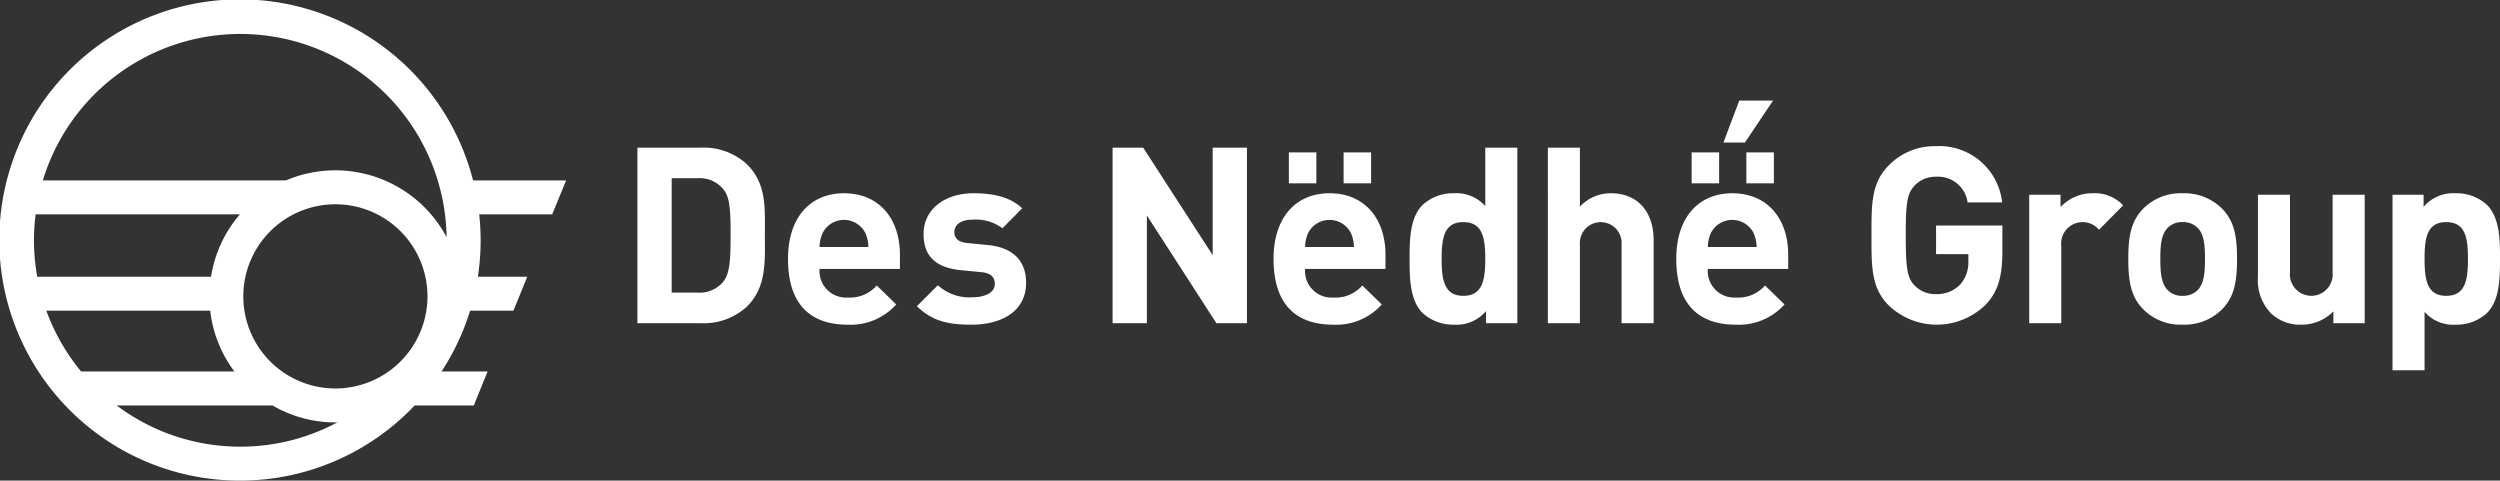
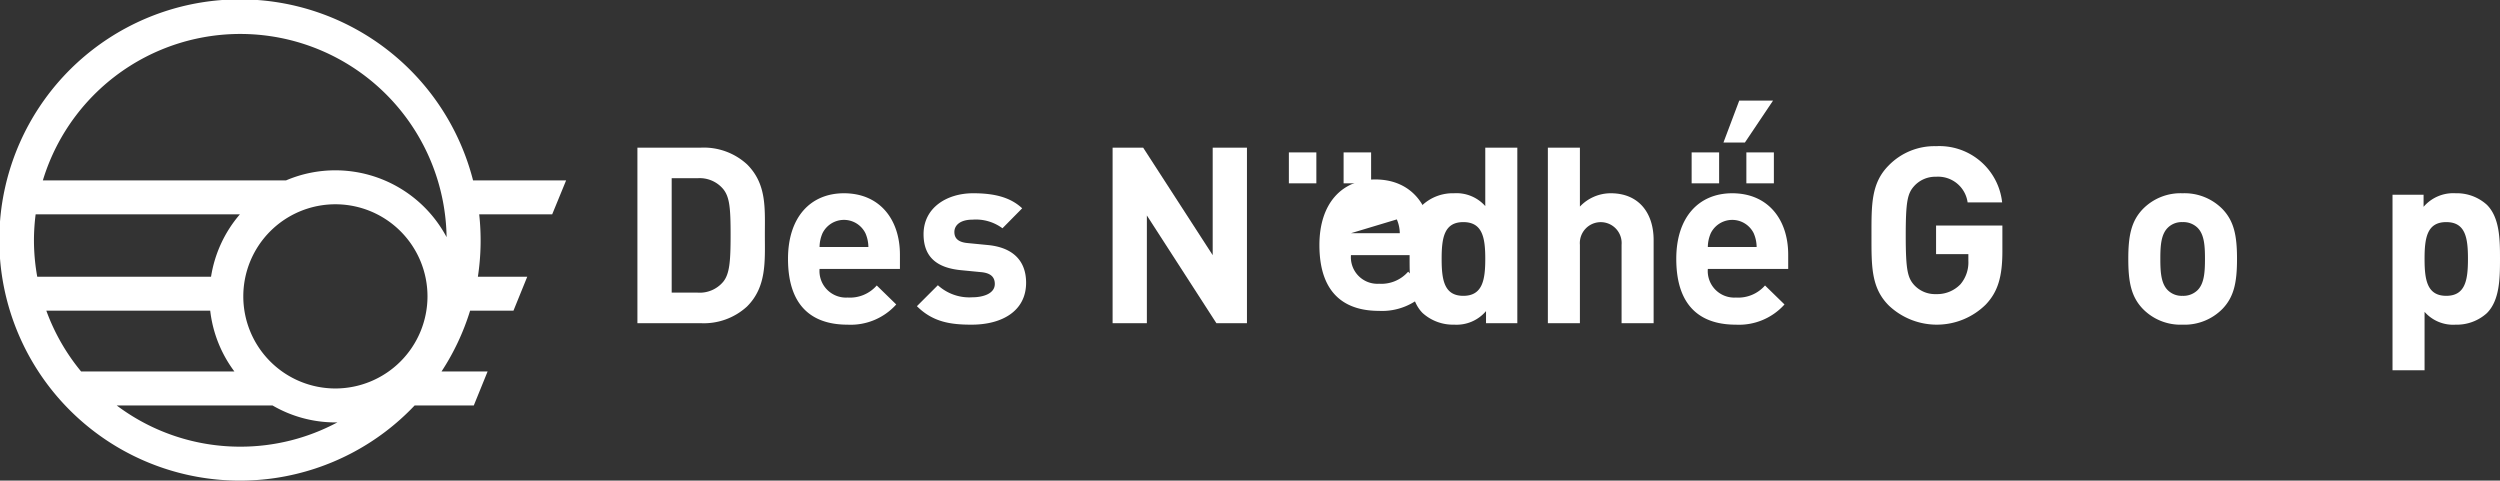
<svg xmlns="http://www.w3.org/2000/svg" preserveAspectRatio="xMinYMin meet" viewBox="0 0 294.533 56.624">
  <rect x="0" y="0" width="294.533" height="56.624" fill="#333333" stroke="none" />
  <g id="e17f12bf-6692-410f-8c3f-ca02847c8bb0" data-name="Layer 2">
    <g id="b304e610-fed7-4490-b702-ce4f48d4c711" data-name="Layer 1">
      <path d="M66.696,21.252H55.733a28.35,28.35,0,1,0-6.881,26.515h6.968l1.625-4H52.016a28.193,28.193,0,0,0,3.368-7.165h5.108l1.625-4H56.3a28.244,28.244,0,0,0,.156-7.35h8.599ZM4,28.312a24.435,24.435,0,0,1,.199-3.061H28.263a14.786,14.786,0,0,0-3.4,7.35H4.387A24.308,24.308,0,0,1,4,28.312Zm24.312,24.312a24.186,24.186,0,0,1-14.564-4.857H32.104a14.737,14.737,0,0,0,7.41,2c.082,0,.162-.011.244-.012A24.16,24.16,0,0,1,28.312,52.624ZM5.457,36.602H24.766a14.748,14.748,0,0,0,2.851,7.165H9.558A24.304,24.304,0,0,1,5.457,36.602ZM39.514,45.767A10.85,10.85,0,1,1,50.364,34.916,10.862,10.862,0,0,1,39.514,45.767Zm0-25.701a14.762,14.762,0,0,0-5.81,1.185H5.049a24.308,24.308,0,0,1,47.566,6.688A14.86,14.86,0,0,0,39.514,20.066Z" style="fill:#fff" />
      <path d="M85.203,22.275a3.607,3.607,0,0,0-3.021-1.278H79.133V34.475h3.049a3.607,3.607,0,0,0,3.021-1.278c.756-.93.872-2.411.872-5.548,0-3.137-.116-4.444-.872-5.374m2.817,13.825A7.53,7.53,0,0,1,82.56,38.076H75.096V17.396H82.56a7.531,7.531,0,0,1,5.46,1.975c2.323,2.323,2.091,5.17,2.091,8.277,0,3.107.232,6.128-2.091,8.451" style="fill:#fff" />
      <path d="M101.957,27.475a2.819,2.819,0,0,0-5.054,0,4.178,4.178,0,0,0-.348,1.626h5.752a4.181,4.181,0,0,0-.349-1.626M96.555,31.686a3.125,3.125,0,0,0,3.311,3.369,4.188,4.188,0,0,0,3.427-1.423l2.295,2.237a7.206,7.206,0,0,1-5.75,2.381c-3.573,0-7-1.626-7-7.755,0-4.937,2.671-7.726,6.592-7.726,4.211,0,6.594,3.079,6.594,7.232v1.685Z" style="fill:#fff" />
      <path d="M114.472,38.25c-2.381,0-4.531-.262-6.448-2.178l2.469-2.469a5.499,5.499,0,0,0,4.037,1.423c1.307,0,2.671-.436,2.671-1.569,0-.754-.406-1.278-1.596-1.394l-2.383-.232c-2.729-.262-4.415-1.453-4.415-4.241,0-3.137,2.761-4.822,5.838-4.822,2.353,0,4.328.408,5.78,1.773l-2.323,2.352a5.261,5.261,0,0,0-3.515-1.016c-1.51,0-2.149.696-2.149,1.452,0,.552.232,1.191,1.569,1.308l2.381.232c2.991.29,4.501,1.888,4.501,4.443,0,3.341-2.845,4.938-6.418,4.938" style="fill:#fff" />
      <polygon points="143.307 38.076 135.116 25.384 135.116 38.076 131.079 38.076 131.079 17.396 134.68 17.396 142.871 30.06 142.871 17.396 146.908 17.396 146.908 38.076 143.307 38.076" style="fill:#fff" />
-       <path d="M159.161,27.475a2.82,2.82,0,0,0-5.054,0,4.155,4.155,0,0,0-.348,1.626h5.752a4.181,4.181,0,0,0-.35-1.626m-5.402,4.211a3.125,3.125,0,0,0,3.311,3.369,4.188,4.188,0,0,0,3.427-1.423l2.295,2.237a7.206,7.206,0,0,1-5.75,2.381c-3.573,0-7-1.626-7-7.755,0-4.937,2.671-7.726,6.592-7.726,4.211,0,6.594,3.079,6.594,7.232v1.685Z" style="fill:#fff" />
+       <path d="M159.161,27.475h5.752a4.181,4.181,0,0,0-.35-1.626m-5.402,4.211a3.125,3.125,0,0,0,3.311,3.369,4.188,4.188,0,0,0,3.427-1.423l2.295,2.237a7.206,7.206,0,0,1-5.75,2.381c-3.573,0-7-1.626-7-7.755,0-4.937,2.671-7.726,6.592-7.726,4.211,0,6.594,3.079,6.594,7.232v1.685Z" style="fill:#fff" />
      <path d="M172.4,26.168c-2.265,0-2.555,1.859-2.555,4.328,0,2.468.29,4.357,2.555,4.357,2.267,0,2.585-1.889,2.585-4.357,0-2.469-.318-4.328-2.585-4.328m2.673,11.908V36.652a4.544,4.544,0,0,1-3.747,1.597,5.344,5.344,0,0,1-3.719-1.365c-1.51-1.51-1.538-4.123-1.538-6.388,0-2.267.028-4.852,1.538-6.362a5.274,5.274,0,0,1,3.689-1.365,4.533,4.533,0,0,1,3.689,1.511V17.396h3.776V38.076Z" style="fill:#fff" />
      <path d="M191.043,38.076V28.84a2.463,2.463,0,1,0-4.909,0v9.235h-3.775V17.396h3.775V24.338a5.003,5.003,0,0,1,3.631-1.569c3.311,0,5.054,2.323,5.054,5.518v9.789Z" style="fill:#fff" />
      <path d="M206.607,27.475a2.82,2.82,0,0,0-5.054,0,4.155,4.155,0,0,0-.348,1.626h5.75a4.155,4.155,0,0,0-.348-1.626m-5.402,4.211a3.125,3.125,0,0,0,3.311,3.369,4.188,4.188,0,0,0,3.427-1.423l2.295,2.237a7.206,7.206,0,0,1-5.75,2.381c-3.573,0-7-1.626-7-7.755,0-4.937,2.671-7.726,6.592-7.726,4.211,0,6.594,3.079,6.594,7.232v1.685Z" style="fill:#fff" />
      <path d="M233.932,35.898a8.209,8.209,0,0,1-11.414.086c-2.091-2.09-2.033-4.676-2.033-8.248,0-3.573-.058-6.158,2.033-8.249a7.524,7.524,0,0,1,5.576-2.265,7.433,7.433,0,0,1,7.784,6.622H231.811a3.51,3.51,0,0,0-3.717-3.021,3.358,3.358,0,0,0-2.585,1.104c-.784.872-.988,1.831-.988,5.81,0,3.979.204,4.966.988,5.838a3.339,3.339,0,0,0,2.585,1.074,3.798,3.798,0,0,0,2.875-1.162,3.983,3.983,0,0,0,.93-2.759v-.784h-3.805v-3.369h7.813V29.594c0,2.993-.524,4.793-1.975,6.304" style="fill:#fff" />
-       <path d="M247.288,27.068a2.525,2.525,0,0,0-4.444,1.888v9.121h-3.775V22.943h3.689v1.453a5.12,5.12,0,0,1,3.805-1.627,4.56,4.56,0,0,1,3.571,1.423Z" style="fill:#fff" />
      <path d="M258.903,26.836a2.388,2.388,0,0,0-1.772-.668,2.319,2.319,0,0,0-1.743.668c-.784.784-.872,2.091-.872,3.659,0,1.569.088,2.905.872,3.689a2.319,2.319,0,0,0,1.743.668,2.388,2.388,0,0,0,1.772-.668c.784-.784.872-2.12.872-3.689,0-1.568-.088-2.875-.872-3.659m2.933,9.555a6.272,6.272,0,0,1-4.705,1.859,6.201,6.201,0,0,1-4.676-1.859c-1.365-1.422-1.714-3.137-1.714-5.896,0-2.729.348-4.443,1.714-5.866a6.201,6.201,0,0,1,4.676-1.859,6.273,6.273,0,0,1,4.705,1.859c1.365,1.423,1.714,3.137,1.714,5.866,0,2.759-.348,4.474-1.714,5.896" style="fill:#fff" />
-       <path d="M274.903,38.076V36.681a5.174,5.174,0,0,1-3.777,1.569,4.913,4.913,0,0,1-3.571-1.336,5.608,5.608,0,0,1-1.54-4.299V22.943h3.775V32.092a2.523,2.523,0,1,0,5.024,0V22.943h3.776V38.076Z" style="fill:#fff" />
      <path d="M288.201,26.168c-2.265,0-2.555,1.858-2.555,4.327s.29,4.357,2.555,4.357c2.265,0,2.557-1.888,2.557-4.357s-.291-4.327-2.557-4.327m4.793,10.717a5.272,5.272,0,0,1-3.689,1.365,4.47,4.47,0,0,1-3.659-1.511v6.885h-3.776V22.943h3.66v1.423a4.598,4.598,0,0,1,3.775-1.597,5.265,5.265,0,0,1,3.689,1.365c1.51,1.51,1.539,4.095,1.539,6.36,0,2.265-.03,4.88-1.539,6.39" style="fill:#fff" />
      <path d="M205.574,16.792H203.045l1.86-4.939h3.982Z" style="fill:#fff" />
      <path d="M151.846,21.599V17.953h3.238v3.647Zm6.448,0V17.953h3.241v3.647Z" style="fill:#fff" />
      <path d="M199.297,21.599V17.953h3.238v3.647Zm6.448,0V17.953h3.241v3.647Z" style="fill:#fff" />
    </g>
  </g>
</svg>